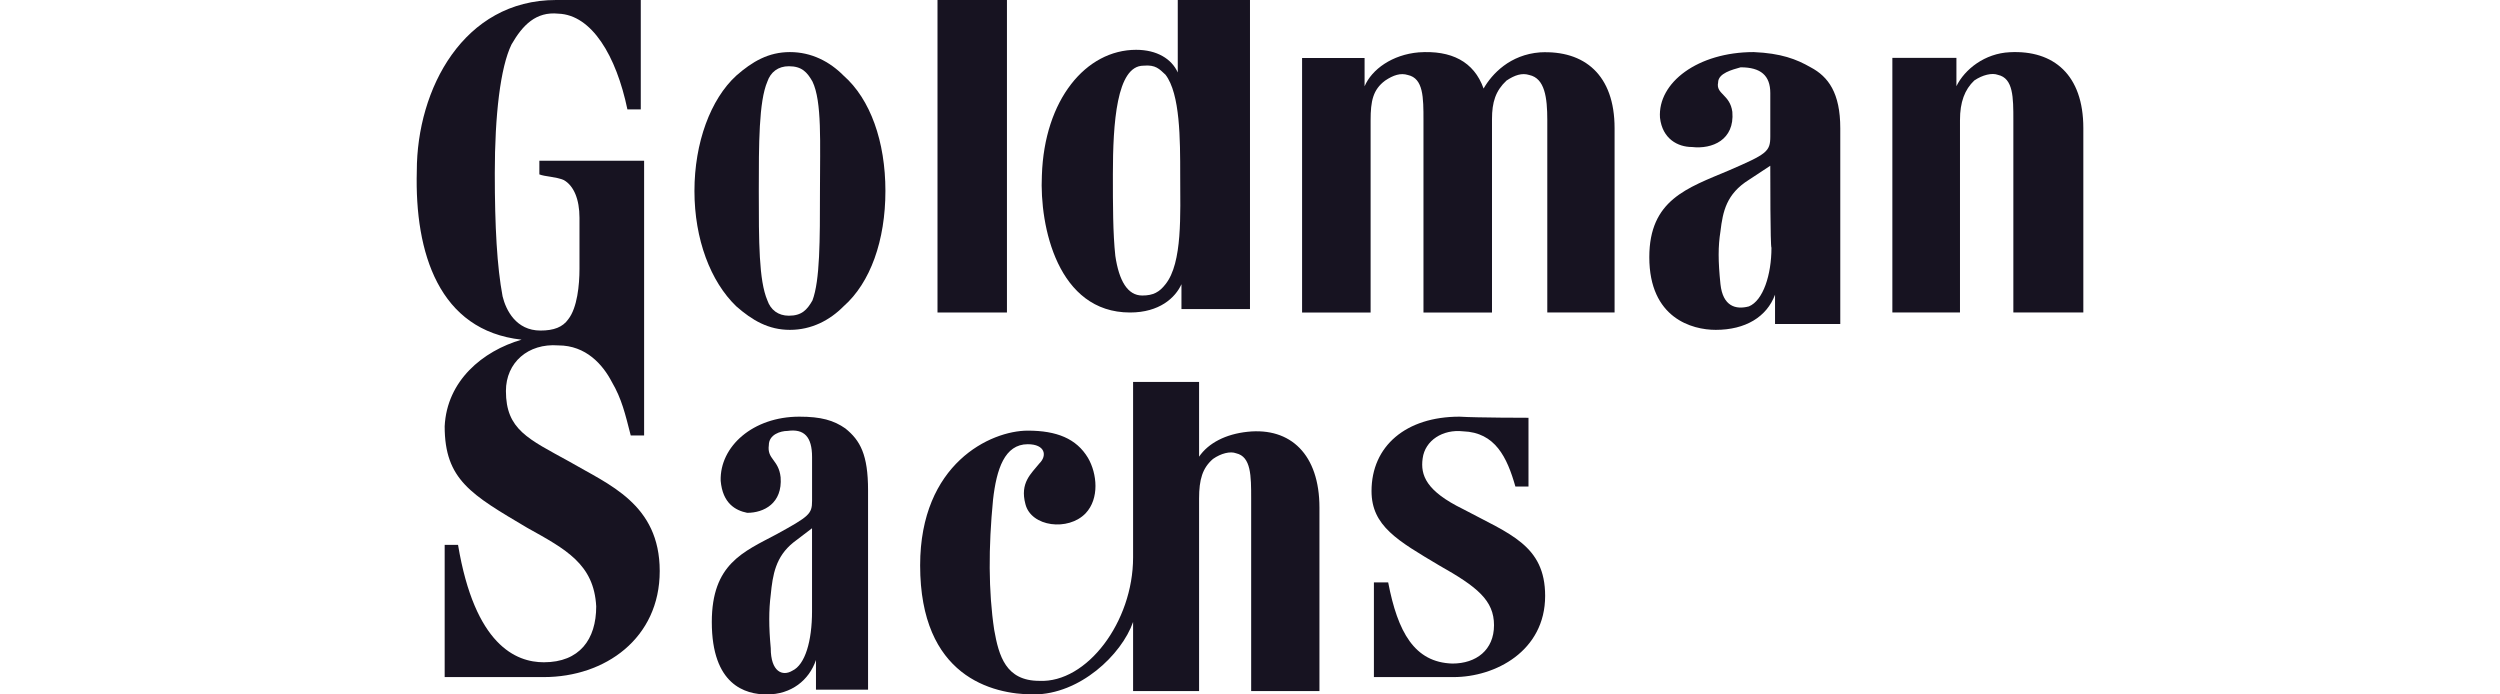
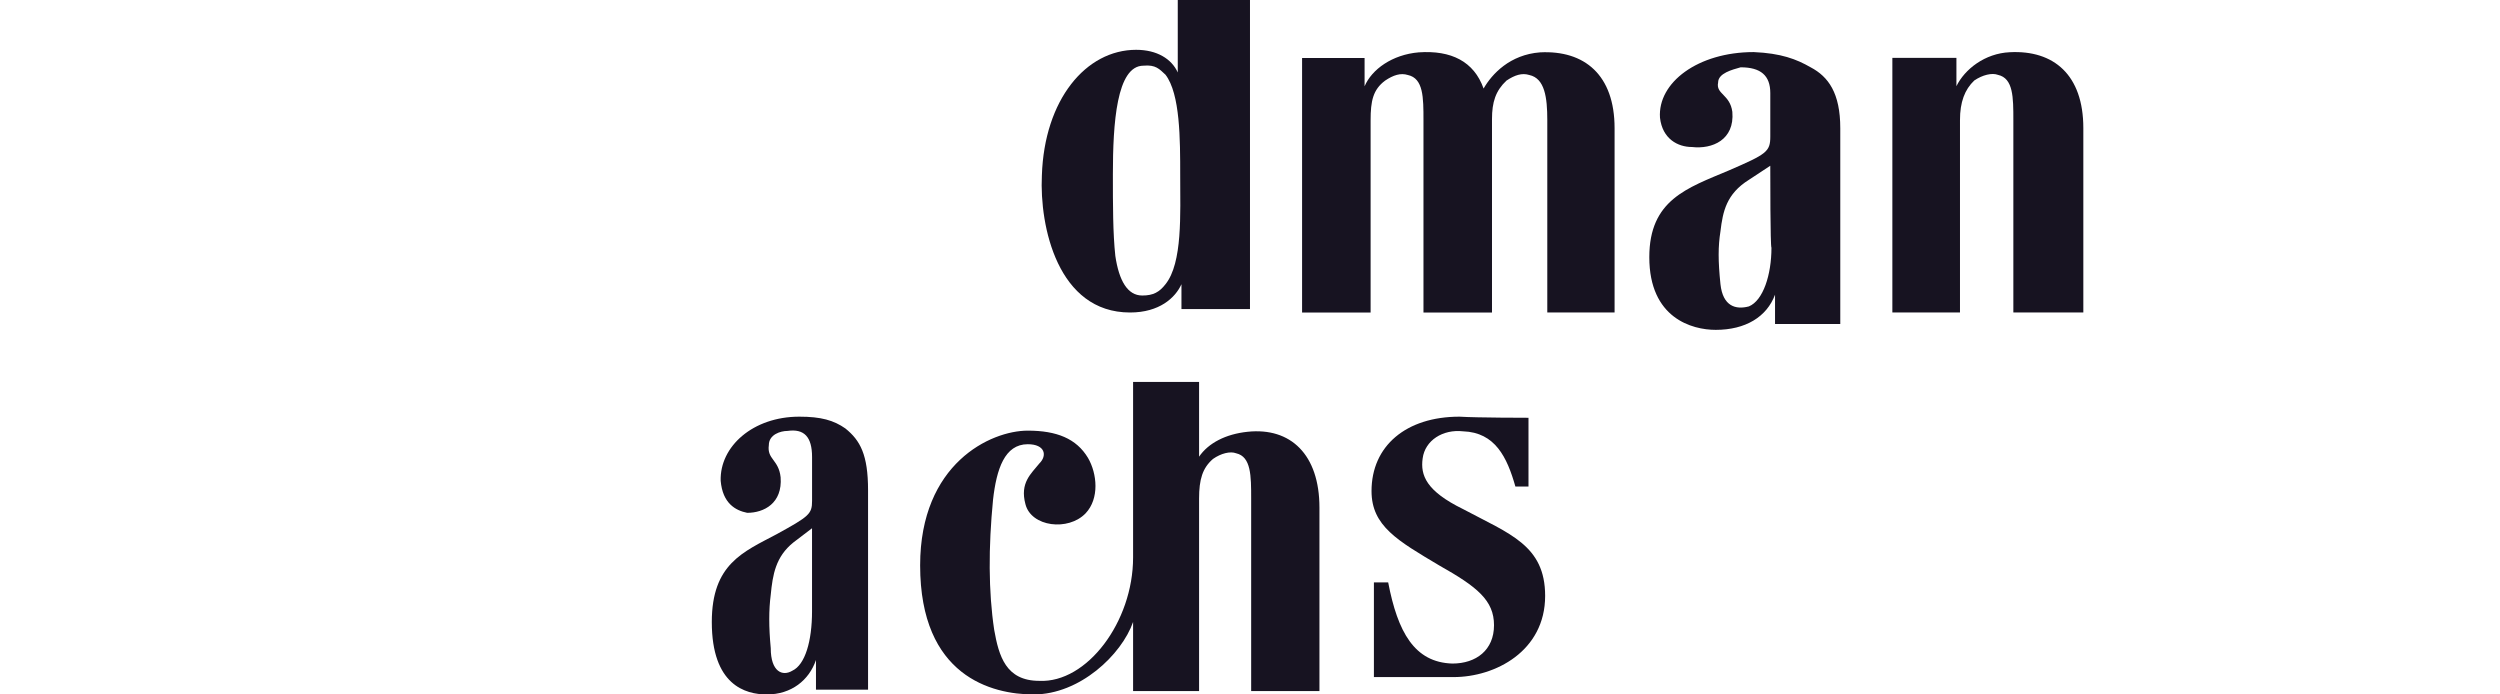
<svg xmlns="http://www.w3.org/2000/svg" width="144" height="40" viewBox="0 0 144 40" fill="none">
  <path fill-rule="evenodd" clip-rule="evenodd" d="M112.895 17.999H109V3.335H112.69V4.964C113.168 3.986 114.33 3.073 115.765 3.008C118.292 2.877 120 4.312 120 7.375V17.999H115.969V6.919C115.969 5.615 115.969 4.508 115.082 4.312C114.74 4.182 114.194 4.312 113.715 4.639C113.168 5.161 112.895 5.877 112.895 6.919V18" fill="#171321" />
-   <path fill-rule="evenodd" clip-rule="evenodd" d="M48.59 4.356C47.786 3.543 46.735 3 45.5 3C44.265 3 43.337 3.543 42.41 4.356C40.927 5.713 40 8.221 40 11C40 13.779 40.927 16.22 42.41 17.644C43.337 18.457 44.265 19 45.5 19C46.735 19 47.786 18.457 48.59 17.644C50.134 16.287 51 13.848 51 11C51 8.152 50.134 5.712 48.59 4.356ZM47.23 11C47.23 13.848 47.23 16.152 46.798 17.304C46.489 17.847 46.18 18.185 45.439 18.185C44.821 18.185 44.388 17.846 44.202 17.304C43.707 16.151 43.707 13.915 43.707 11C43.707 8.288 43.707 5.848 44.202 4.696C44.388 4.153 44.82 3.815 45.439 3.815C46.18 3.815 46.49 4.154 46.798 4.696C47.354 5.849 47.23 8.221 47.23 11Z" fill="#171321" />
  <path fill-rule="evenodd" clip-rule="evenodd" d="M88.041 24.064V28.026H87.287C86.808 26.337 86.122 24.908 84.274 24.844C83.109 24.713 82.082 25.364 81.945 26.402C81.808 27.377 82.15 28.286 84.274 29.325C86.945 30.753 89 31.402 89 34.324C89 37.506 86.123 39 83.726 39H79.137V33.545H79.959C80.508 36.402 81.466 38.155 83.658 38.221C85.029 38.221 86.055 37.441 86.055 36.013C86.055 34.585 85.096 33.806 82.904 32.572C80.508 31.144 79 30.3 79 28.286C79 25.689 80.987 24 84.068 24C85.096 24.064 88.041 24.064 88.041 24.064Z" fill="#171321" />
  <path fill-rule="evenodd" clip-rule="evenodd" d="M93 17.999V7.381C93 4.32 91.269 2.886 88.708 3.016C86.978 3.147 85.939 4.254 85.455 5.1C84.9 3.537 83.585 2.886 81.716 3.016C80.193 3.147 79.015 3.994 78.6 4.971V3.342H75V18H78.947V6.925C78.947 5.817 79.085 5.166 79.778 4.646C80.262 4.32 80.677 4.19 81.093 4.32C81.992 4.515 81.992 5.623 81.992 6.925V18H85.939V6.859C85.939 5.882 86.147 5.231 86.77 4.645C87.254 4.319 87.669 4.189 88.085 4.319C88.985 4.514 89.124 5.622 89.124 6.924V17.999H93Z" fill="#171321" />
-   <path fill-rule="evenodd" clip-rule="evenodd" d="M54 0H58V18H54V0Z" fill="#171321" />
  <path fill-rule="evenodd" clip-rule="evenodd" d="M71.999 17.805V0H67.839V4.174C67.486 3.391 66.639 2.869 65.442 2.869C62.551 2.869 60.152 5.738 60.012 10.108C59.871 13.043 60.928 18 65.09 18C66.782 18 67.699 17.152 68.052 16.37V17.804H72M67.134 4.305C67.98 5.414 67.98 8.023 67.98 10.109C67.98 12.326 68.122 15.131 67.134 16.37C66.781 16.826 66.429 17.022 65.794 17.022C64.948 17.022 64.455 16.174 64.243 14.739C64.102 13.435 64.102 11.804 64.102 10.043C64.102 7.108 64.314 3.783 65.865 3.783C66.569 3.718 66.781 3.978 67.134 4.305Z" fill="#171321" />
  <path fill-rule="evenodd" clip-rule="evenodd" d="M104.292 3.876C105.317 4.417 106 5.361 106 7.387V18.662H102.242V16.974C101.764 18.257 100.534 19 98.826 19C97.459 19 95 18.325 95 14.815C95 11.506 97.186 10.832 99.578 9.819C101.764 8.873 101.969 8.739 101.969 7.86V5.362C101.969 4.35 101.422 3.877 100.261 3.877C99.783 4.013 98.963 4.215 98.963 4.755C98.826 5.429 99.646 5.429 99.783 6.442C99.92 8.063 98.621 8.602 97.46 8.468C96.64 8.468 95.752 7.996 95.615 6.78C95.478 4.755 97.801 3 101.013 3C102.585 3.067 103.473 3.405 104.293 3.877M101.968 9.547L100.738 10.357C99.44 11.167 99.235 12.18 99.098 13.327C98.96 14.204 98.96 15.015 99.098 16.365C99.235 17.648 99.986 17.851 100.738 17.648C101.558 17.31 102.036 15.825 102.036 14.273C101.968 14.206 101.968 10.087 101.968 9.547Z" fill="#171321" />
  <path fill-rule="evenodd" clip-rule="evenodd" d="M48.697 24.682C49.547 25.366 50 26.186 50 28.238V39.726H47V38.016C46.604 39.179 45.585 40 44.17 40C42.925 40 41 39.453 41 35.829C41 32.478 42.811 31.795 44.737 30.769C46.605 29.743 46.775 29.606 46.775 28.855V26.325C46.775 25.162 46.322 24.683 45.36 24.821C44.964 24.821 44.285 25.026 44.285 25.641C44.171 26.462 44.85 26.462 44.964 27.488C45.078 28.992 44.001 29.539 43.039 29.539C42.36 29.402 41.624 28.992 41.511 27.693C41.454 25.709 43.379 24 46.039 24C47.285 24 48.02 24.205 48.7 24.683M46.773 30.427L45.697 31.247C44.678 32.068 44.508 33.094 44.395 34.255C44.281 35.144 44.281 36.102 44.395 37.333C44.395 38.701 45.074 38.974 45.64 38.632C46.376 38.289 46.773 36.923 46.773 35.213V30.427Z" fill="#171321" />
  <path fill-rule="evenodd" clip-rule="evenodd" d="M76 29.24C76 26.175 74.334 24.61 71.867 24.87C70.601 25.001 69.601 25.522 69.067 26.305V22H65.266V32.109C65.266 35.826 62.6 39.347 59.866 39.217C57.932 39.217 57.533 37.783 57.266 36.282C56.932 34.065 56.932 31.522 57.199 28.782C57.399 27.021 57.865 25.587 59.199 25.587C60.2 25.587 60.333 26.239 59.866 26.696C59.399 27.283 58.732 27.805 59.066 29.044C59.399 30.349 61.532 30.609 62.532 29.566C63.332 28.719 63.199 27.284 62.666 26.371C62 25.262 60.866 24.805 59.199 24.805C57.067 24.805 53 26.697 53 32.566C53 38.957 57.133 40 59.533 40C62.2 40 64.6 37.718 65.266 35.826V39.804H69.067V28.717C69.067 27.608 69.267 26.956 69.867 26.436C70.333 26.109 70.867 25.979 71.201 26.109C72.067 26.305 72.067 27.414 72.067 28.717V39.804H76V29.24Z" fill="#171321" />
-   <path fill-rule="evenodd" clip-rule="evenodd" d="M36.909 0V6.303H36.139C35.498 3.217 34.086 0.853 32.16 0.787C30.875 0.655 30.106 1.443 29.463 2.56C28.822 3.874 28.5 6.63 28.5 9.979C28.5 13.065 28.629 15.364 28.949 17.07C29.142 17.858 29.72 19.04 31.132 19.04C31.902 19.04 32.416 18.843 32.736 18.384C33.25 17.728 33.378 16.414 33.378 15.495V12.54C33.378 11.49 33.056 10.702 32.478 10.373C32.029 10.176 31.387 10.176 31.067 10.045V9.257H37.101V25.081H36.33C36.009 23.833 35.816 22.98 35.239 21.995C34.725 21.01 33.762 19.895 32.157 19.895C30.424 19.763 29.141 20.88 29.141 22.521C29.141 24.753 30.425 25.279 32.8 26.591C35.046 27.905 38 29.021 38 32.894C38 36.768 34.855 39 31.324 39H25.613V31.384H26.383C27.346 37.162 29.721 38.147 31.325 38.147C33.379 38.147 34.342 36.833 34.342 34.929C34.213 32.5 32.608 31.647 30.362 30.398C27.153 28.494 25.613 27.64 25.613 24.555C25.741 21.929 27.795 20.221 30.042 19.565C25.291 19.041 23.879 14.577 24.008 9.849C24.008 5.122 26.703 0 32.032 0H36.911" fill="#171321" />
</svg>